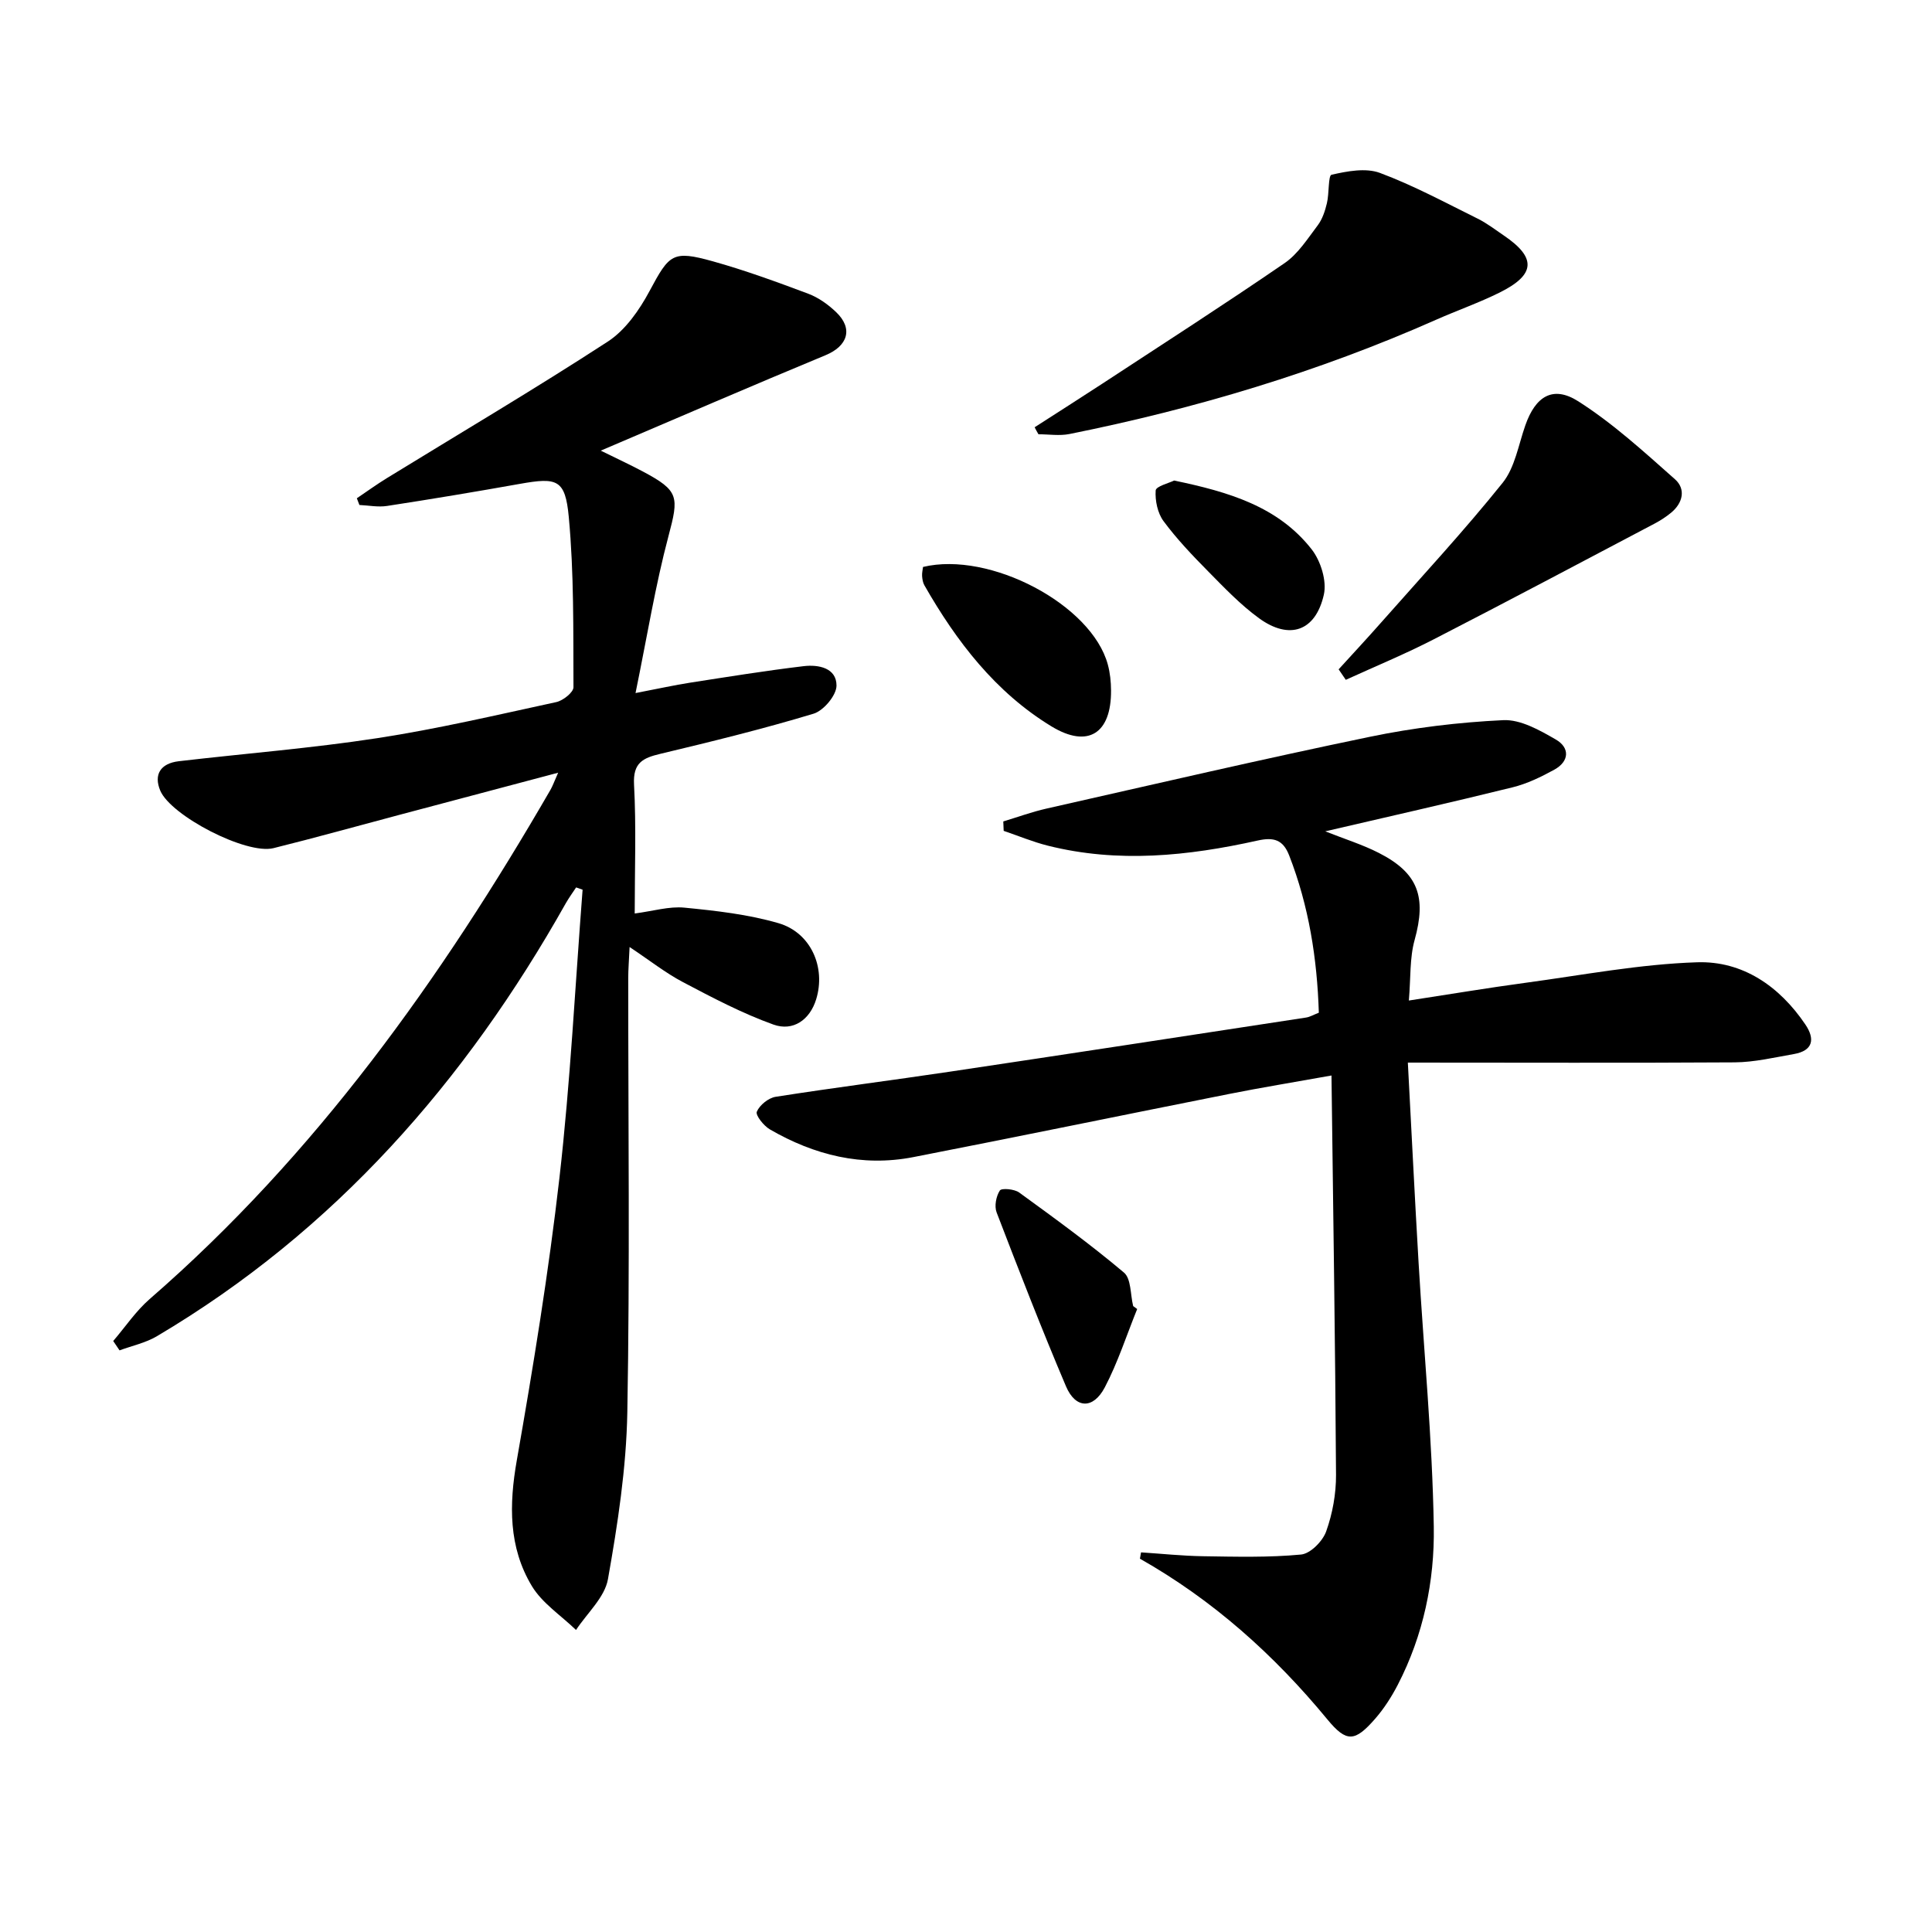
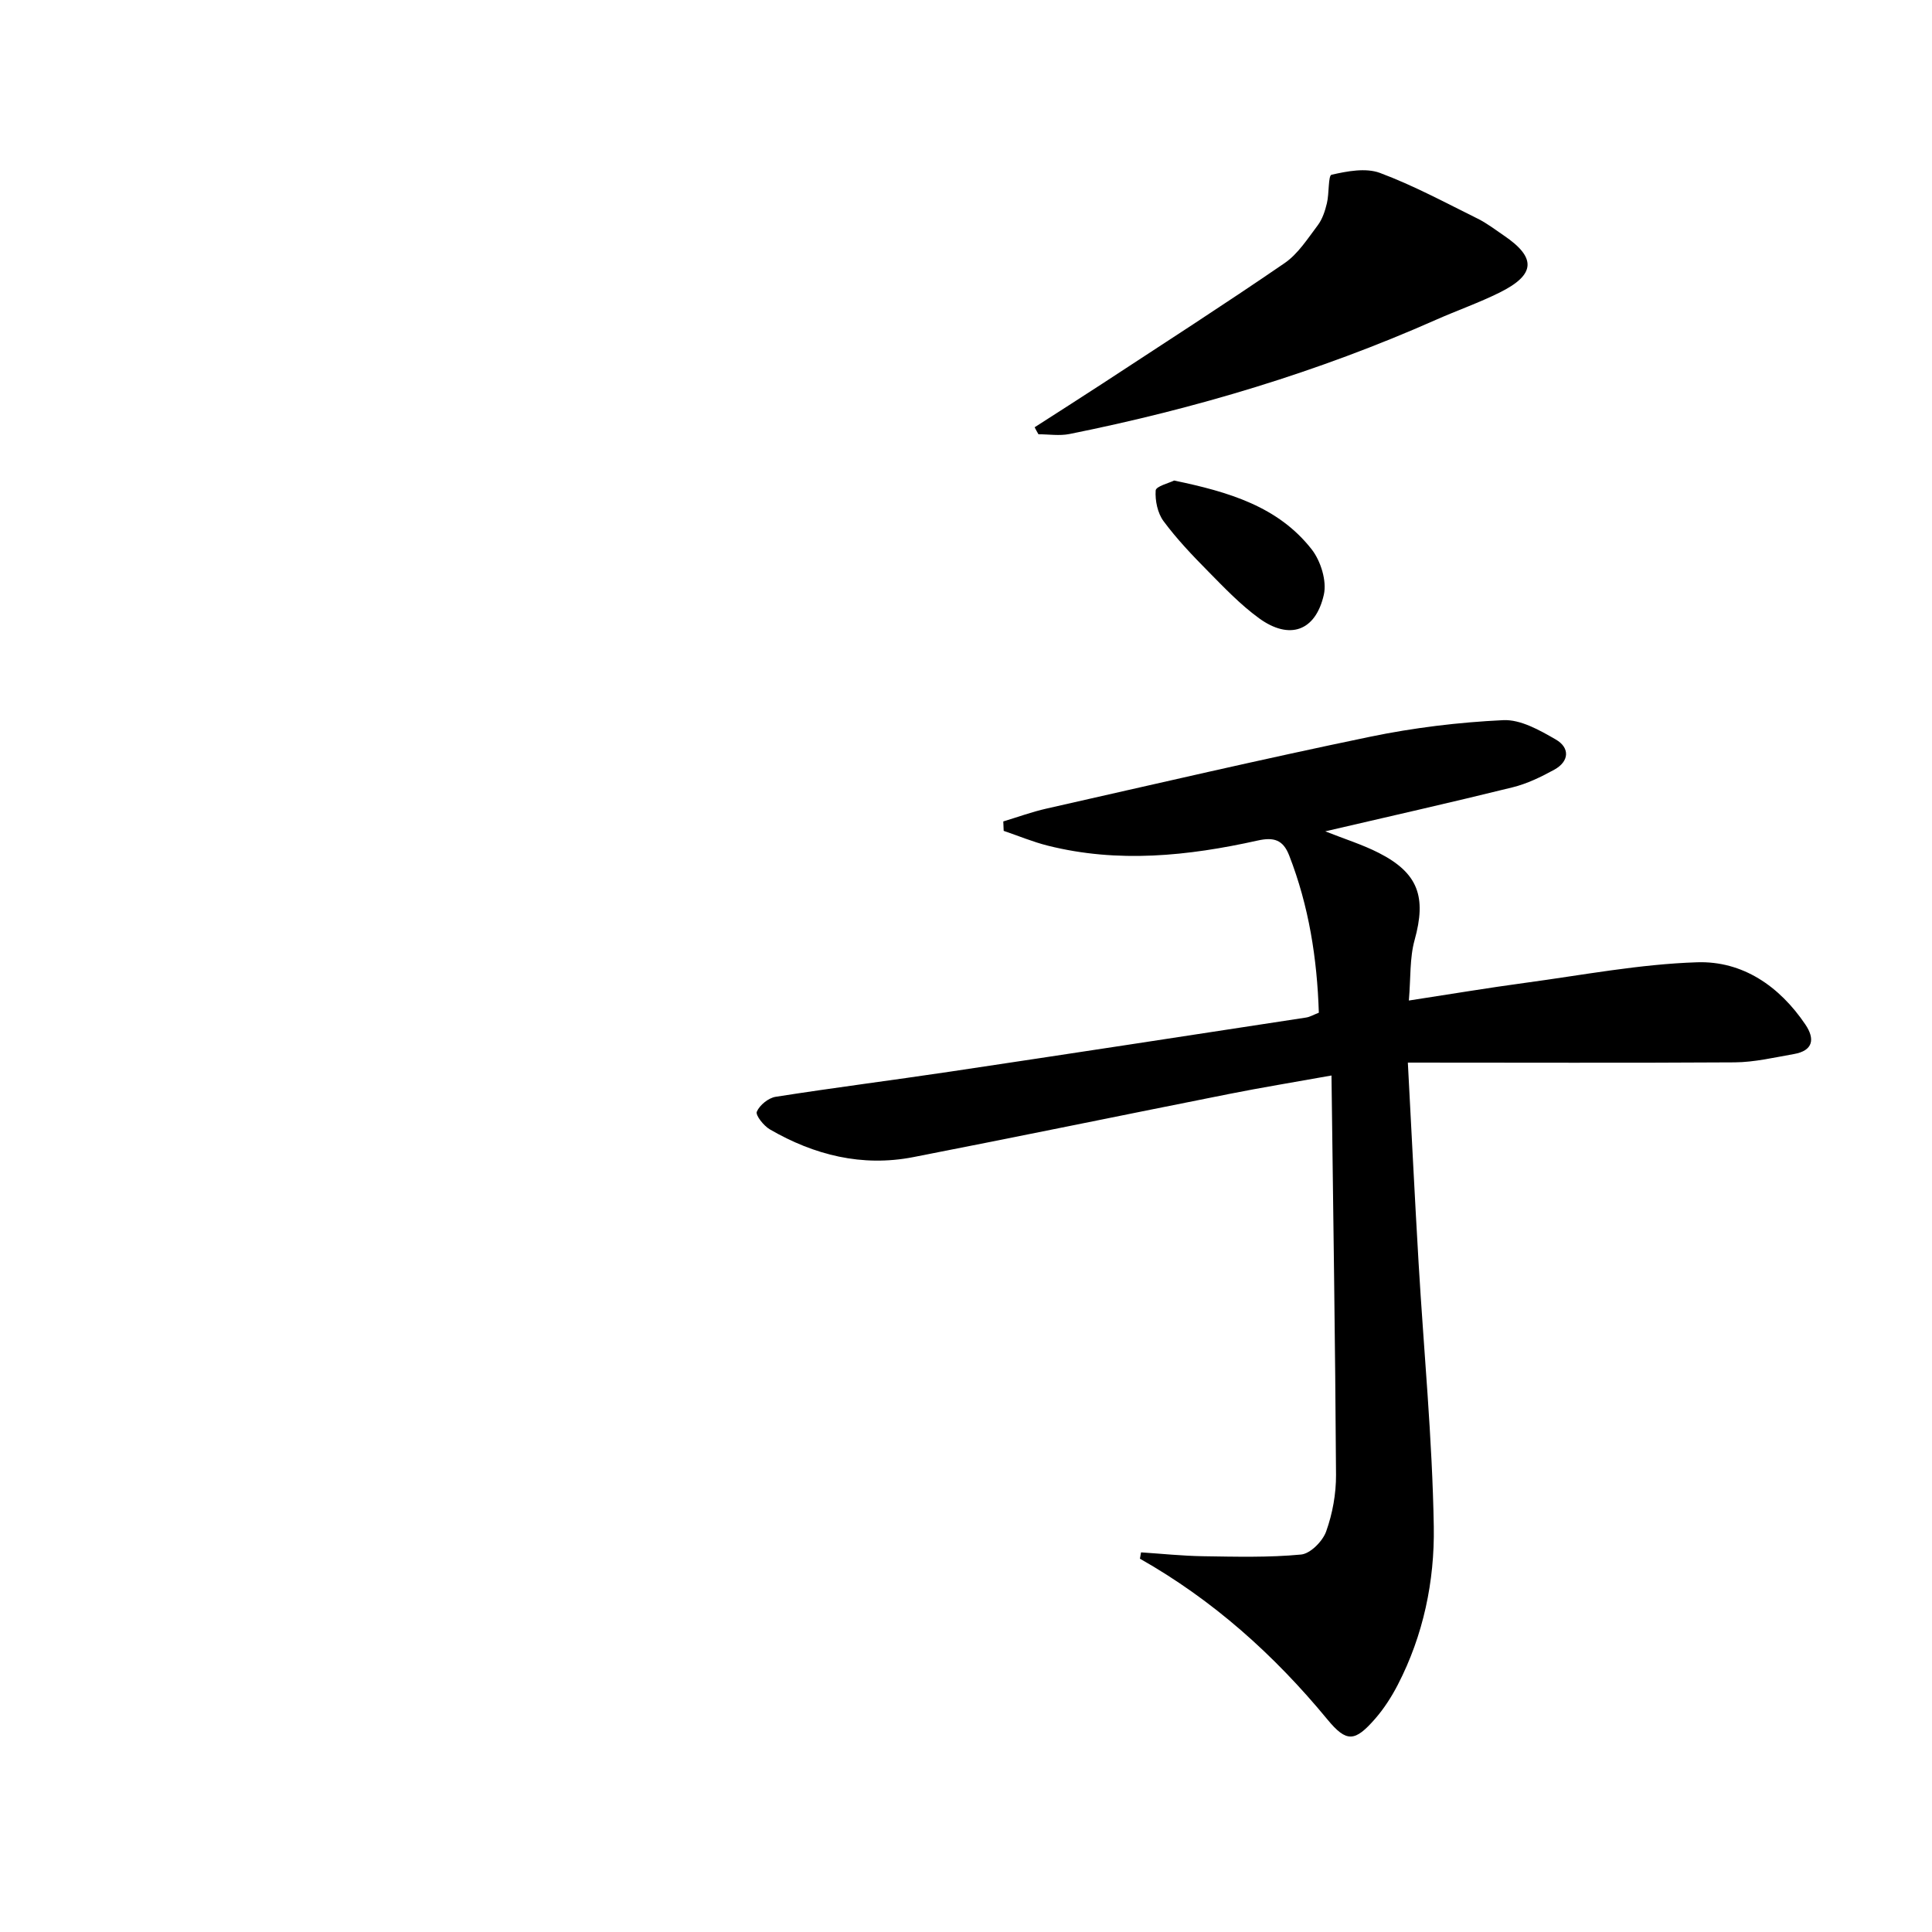
<svg xmlns="http://www.w3.org/2000/svg" enable-background="new 0 0 400 400" viewBox="0 0 400 400">
-   <path d="m23.44 277.64c2.5-2.91 4.68-6.19 7.54-8.68 34.38-29.87 60.36-66.32 82.98-105.42.46-.8.76-1.68 1.6-3.56-11.6 3.08-22.28 5.91-32.96 8.75-8.66 2.3-17.29 4.71-25.98 6.87-5.63 1.4-21.25-6.71-23.44-11.91-1.38-3.29 0-5.64 3.86-6.09 13.69-1.6 27.45-2.68 41.06-4.77 12.45-1.91 24.75-4.8 37.07-7.47 1.4-.3 3.56-2.02 3.56-3.07-.05-11.76.12-23.56-.97-35.25-.73-7.83-2.42-8.23-10.13-6.86-9.14 1.63-18.31 3.16-27.49 4.57-1.85.29-3.81-.11-5.73-.2-.18-.46-.35-.93-.53-1.39 2.05-1.38 4.06-2.84 6.17-4.14 15.29-9.39 30.75-18.52 45.79-28.3 3.64-2.37 6.53-6.52 8.64-10.46 4.1-7.64 4.74-8.49 13.1-6.16 6.69 1.87 13.25 4.27 19.76 6.71 2.12.8 4.13 2.24 5.78 3.82 3.59 3.44 2.38 7.02-2.22 8.92-15.32 6.35-30.55 12.94-46.52 19.75 3.43 1.69 6.11 2.93 8.72 4.32 7.52 4 7.47 5.21 5.3 13.38-2.71 10.18-4.39 20.63-6.82 32.49 4.99-.96 8.1-1.65 11.24-2.14 7.85-1.22 15.7-2.49 23.58-3.43 3.05-.36 6.8.35 6.79 4.03-.01 2.01-2.67 5.18-4.74 5.81-10.46 3.16-21.09 5.77-31.72 8.31-3.63.86-5.7 1.84-5.46 6.36.47 8.77.14 17.57.14 26.7 3.83-.5 7.13-1.52 10.3-1.21 6.55.64 13.21 1.39 19.49 3.22 6.67 1.95 9.82 9.12 7.78 15.75-1.31 4.27-4.78 6.69-8.84 5.24-6.47-2.32-12.63-5.57-18.74-8.79-3.59-1.89-6.83-4.46-11.05-7.27-.13 2.89-.28 4.64-.28 6.38-.01 29.99.35 59.99-.19 89.97-.21 11.54-1.99 23.13-4.01 34.53-.67 3.78-4.32 7.03-6.61 10.52-3.11-3.01-7.01-5.54-9.16-9.12-4.82-8.03-4.72-16.82-3.1-26.02 3.41-19.43 6.59-38.93 8.83-58.51 2.26-19.8 3.25-39.74 4.79-59.62-.45-.16-.89-.31-1.34-.47-.71 1.08-1.48 2.13-2.12 3.25-20.77 36.93-47.88 67.88-84.66 89.66-2.34 1.39-5.15 1.98-7.75 2.94-.43-.65-.87-1.3-1.31-1.94z" />
  <path d="m291.48 220c.76 14.22 1.42 27.81 2.22 41.39 1.07 18.24 2.85 36.46 3.15 54.71.18 11.25-2.16 22.48-7.46 32.73-1.29 2.49-2.85 4.92-4.68 7.02-4.18 4.78-5.9 4.98-9.89.14-11.01-13.36-23.68-24.71-38.81-33.28.08-.44.16-.87.23-1.31 4.26.28 8.52.73 12.79.8 6.79.1 13.61.29 20.34-.35 1.93-.18 4.48-2.76 5.2-4.79 1.32-3.69 2.06-7.79 2.04-11.71-.16-27.25-.59-54.5-.94-82.68-7.97 1.43-14.6 2.51-21.18 3.82-21.81 4.33-43.59 8.83-65.41 13.08-10.59 2.06-20.49-.41-29.7-5.75-1.27-.74-3-2.93-2.69-3.66.59-1.37 2.41-2.85 3.91-3.08 11.97-1.88 23.99-3.4 35.98-5.19 24.62-3.68 49.23-7.45 73.84-11.22.79-.12 1.52-.57 2.63-1-.35-11.2-2.06-22.08-6.14-32.56-1.27-3.27-3.2-3.83-6.55-3.08-14.39 3.2-28.88 4.71-43.44 1.05-3.1-.78-6.08-2.03-9.12-3.06-.03-.65-.05-1.3-.08-1.95 2.98-.9 5.92-1.98 8.94-2.66 22.31-5.04 44.59-10.23 66.99-14.87 9.06-1.88 18.35-3 27.58-3.44 3.58-.17 7.53 2.07 10.87 4 2.94 1.69 2.85 4.52-.31 6.26-2.73 1.5-5.64 2.91-8.64 3.65-12.67 3.13-25.41 6-38.77 9.11 4.03 1.6 7.71 2.74 11.08 4.46 8.21 4.18 9.89 9.14 7.42 18.04-1.04 3.73-.79 7.83-1.19 12.53 8.55-1.31 16.33-2.62 24.13-3.67 11.84-1.6 23.67-3.87 35.55-4.25 9.4-.31 17.05 4.94 22.41 12.88 2.03 3 1.62 5.42-2.37 6.12-4.07.71-8.17 1.69-12.26 1.72-22.13.14-44.28.05-67.67.05z" />
  <path d="m214.21 88.46c4.65-3 9.33-5.96 13.96-8.99 12.63-8.28 25.34-16.45 37.8-25 2.78-1.91 4.76-5.06 6.86-7.83.96-1.28 1.51-2.97 1.89-4.56.49-2.01.25-5.74.96-5.9 3.24-.74 7.08-1.47 10.02-.38 6.95 2.59 13.55 6.16 20.22 9.46 1.93.95 3.66 2.3 5.45 3.51 6.74 4.57 6.57 8.08-.83 11.77-4.3 2.14-8.86 3.73-13.26 5.68-24.38 10.8-49.77 18.4-75.87 23.64-2.06.41-4.27.05-6.41.05-.28-.47-.54-.96-.79-1.45z" />
-   <path d="m277.15 138.58c2.95-3.24 5.94-6.45 8.84-9.74 8.44-9.56 17.13-18.93 25.11-28.87 2.55-3.18 3.28-7.86 4.7-11.9 2.09-6 5.7-8.34 10.97-4.98 7.19 4.58 13.6 10.45 20.01 16.13 2.29 2.03 1.66 4.92-.82 6.95-1.02.83-2.14 1.57-3.31 2.19-15.24 8.03-30.46 16.11-45.78 23.99-5.95 3.06-12.15 5.62-18.24 8.4-.48-.72-.98-1.44-1.48-2.17z" />
-   <path d="m191.1 117.38c13.84-3.33 34.91 7.81 38.26 20.2.47 1.73.66 3.58.67 5.37.06 8.88-4.74 12.06-12.35 7.43-11.58-7.05-19.65-17.57-26.3-29.21-.31-.55-.42-1.25-.47-1.9-.04-.64.12-1.29.19-1.89z" />
-   <path d="m235.44 271.02c-2.2 5.43-4 11.07-6.71 16.23-2.4 4.56-6.05 4.43-8.03-.23-5.05-11.89-9.73-23.94-14.36-36-.5-1.3-.11-3.35.67-4.54.35-.54 3-.31 3.99.41 7.36 5.35 14.75 10.72 21.7 16.58 1.51 1.27 1.32 4.57 1.91 6.94.27.2.55.41.83.61z" />
  <path d="m243.09 99.49c11.34 2.36 21.54 5.38 28.48 14.25 1.87 2.4 3.16 6.53 2.52 9.37-1.71 7.61-7.15 9.45-13.42 4.89-3.85-2.8-7.2-6.32-10.56-9.73-3.25-3.29-6.47-6.67-9.21-10.37-1.24-1.67-1.77-4.26-1.63-6.36.07-.86 2.78-1.53 3.82-2.05z" />
</svg>